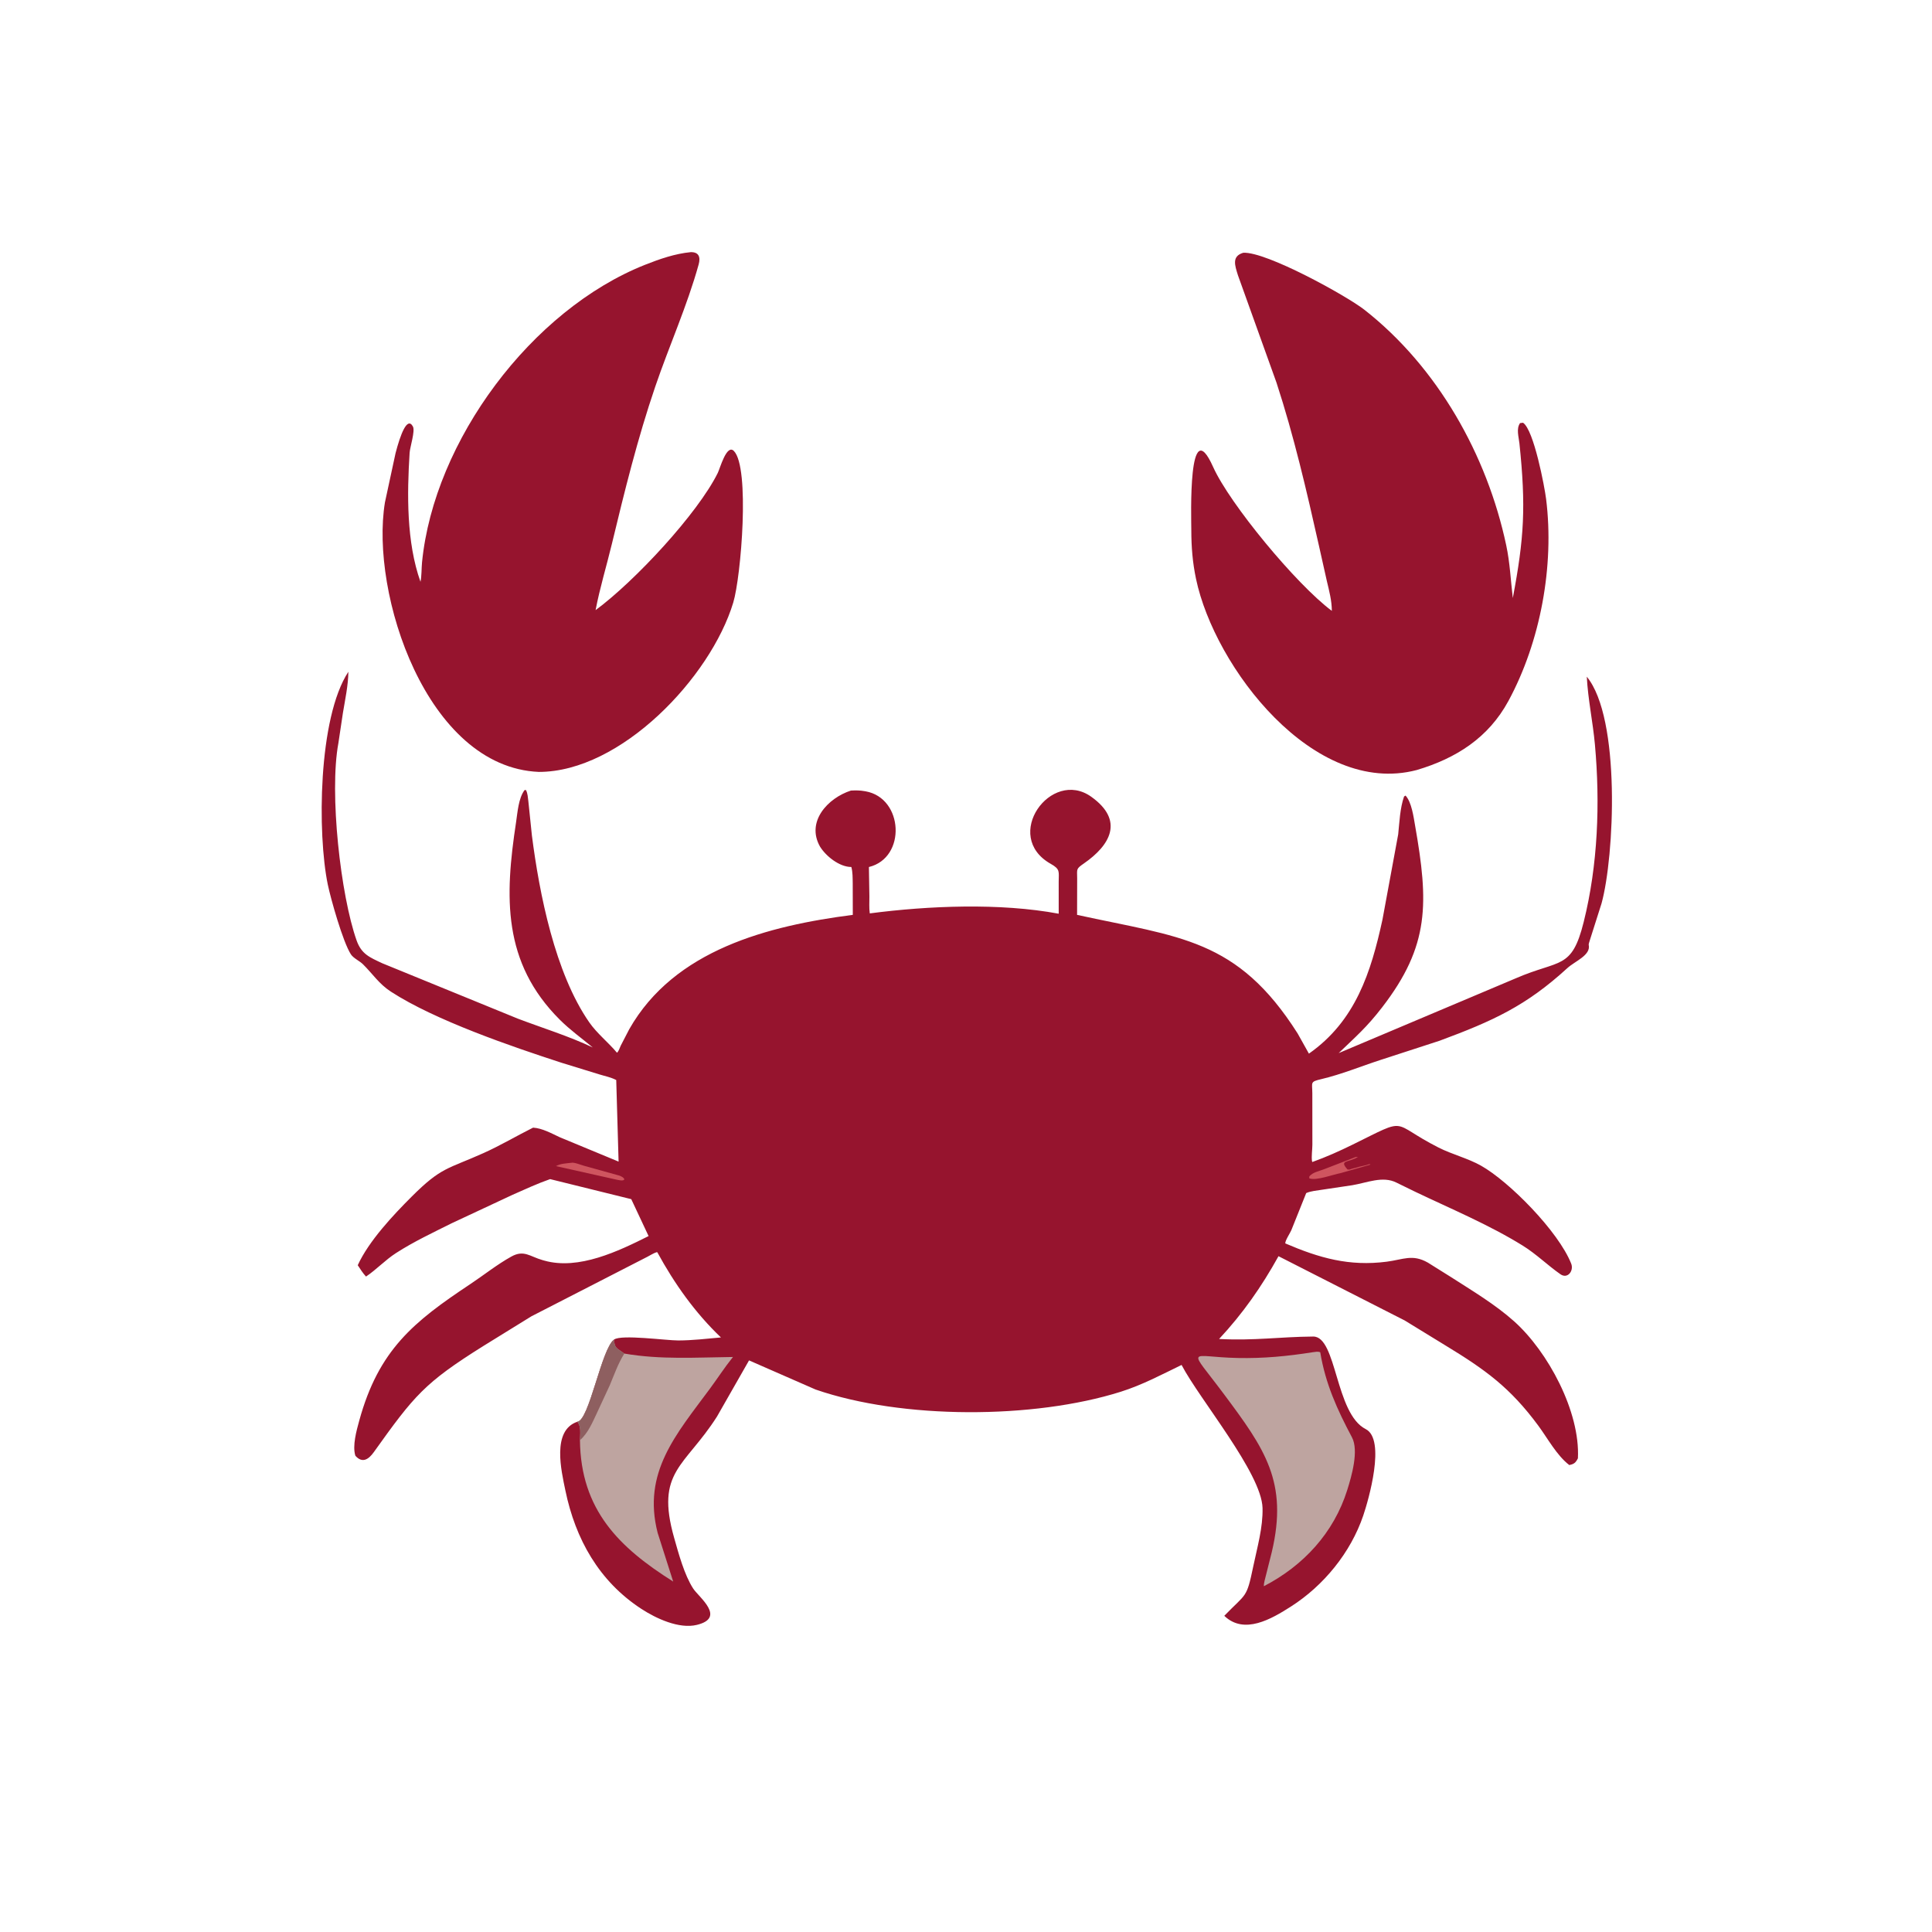
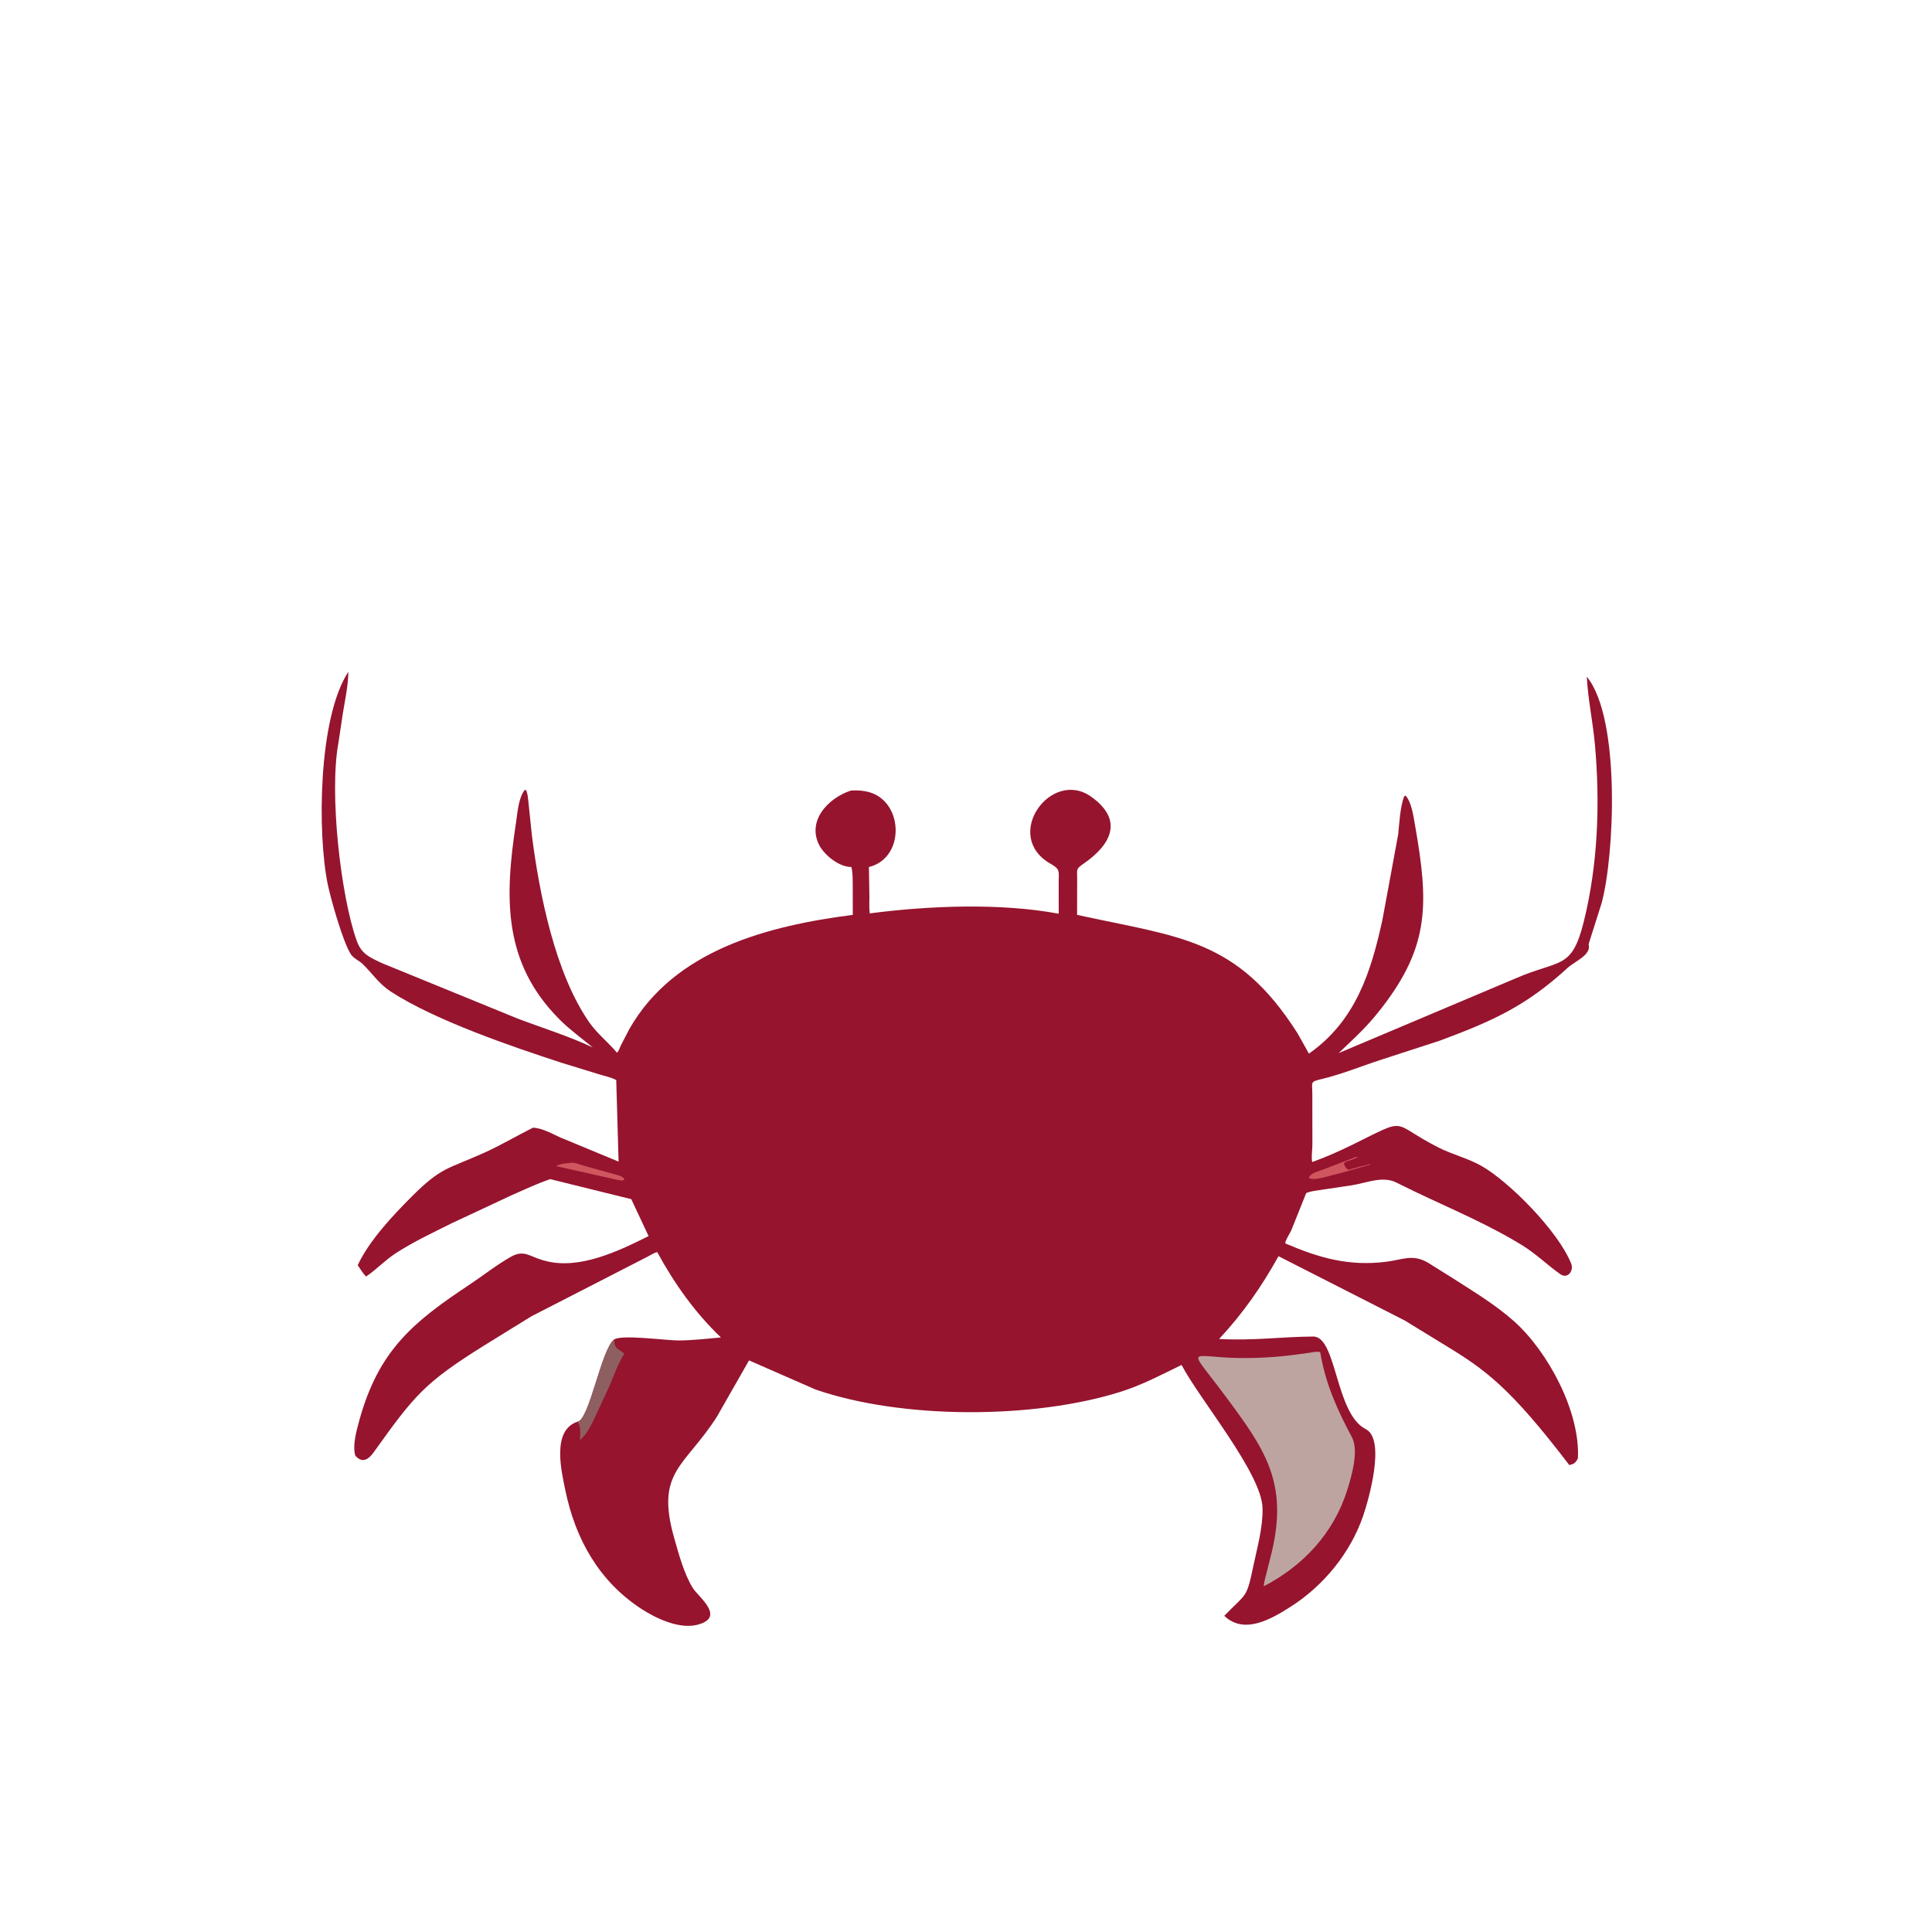
<svg xmlns="http://www.w3.org/2000/svg" version="1.1" style="display: block;" viewBox="0 0 2048 2048" width="640" height="640">
-   <path transform="translate(0,0)" fill="rgb(150,20,46)" d="M 732.279 267.284 C 740.711 267.156 742.798 272.425 740.606 280.327 C 728.405 324.293 709.326 366.606 694.592 409.826 C 675.81 464.918 662.206 520.162 648.588 576.669 C 642.97 599.983 635.836 623.238 631.351 646.767 C 673.051 616.018 739.513 544.46 760.889 501.305 C 763.228 496.582 770.294 470.382 777.909 478.025 C 795.16 495.34 785.595 611.223 777.284 638.736 C 753.319 718.061 658.158 818.333 571.177 818.259 C 452.084 813.204 392.216 628.966 408.044 532.578 L 419.304 480.362 C 424.425 460.652 431.703 441.087 437.705 452.135 C 440.265 456.848 434.589 473.978 434.217 479.873 C 431.463 523.516 430.755 574.691 445.721 616.703 C 447.088 610.107 446.707 602.809 447.373 596.067 C 460.126 467.062 563.474 328.427 683.796 280.674 C 699.303 274.52 715.603 268.887 732.279 267.284 z" />
-   <path transform="translate(0,0)" fill="rgb(150,20,46)" d="M 1317.91 267.946 C 1342.34 266.565 1427.53 313.608 1446.38 328.407 C 1523.91 389.277 1576.29 482.227 1596.66 578.016 C 1600.63 596.654 1601.38 615.106 1603.64 633.937 C 1615.69 570.311 1617.67 536.981 1610.65 470 C 1609.94 463.142 1607.07 454.578 1611.32 448.5 L 1614.5 448.126 C 1626 455.814 1637.35 516.206 1638.95 529.077 C 1647.75 599.476 1633.09 680.079 1598.98 743.05 C 1577.83 782.096 1543.49 803.895 1501.74 816.28 C 1392.62 844.88 1287.57 707.424 1267.84 613.683 C 1264.19 596.335 1262.87 580.029 1262.84 562.281 C 1262.81 548.232 1259.15 435.159 1285.97 495 C 1303.44 533.973 1374.01 619.379 1411.8 647.553 C 1411.77 636.716 1408.98 626.312 1406.5 615.846 L 1398.13 578.473 C 1385.04 520.198 1371.7 462.412 1353.13 405.596 L 1312.27 291.791 C 1309.04 281.367 1305.44 271.631 1317.91 267.946 z" />
-   <path transform="translate(0,0)" fill="rgb(150,20,46)" d="M 650.993 1419.98 C 658.44 1414.37 706.365 1420.98 719 1420.94 C 734.038 1420.89 749.268 1419.12 764.231 1417.75 C 736.81 1391.64 714.86 1360.65 696.783 1327.45 L 695.801 1327.46 C 692.666 1328.44 689.164 1330.81 686.173 1332.28 L 563.309 1395.34 L 512.002 1427.04 C 449.966 1465.93 439.223 1479.19 396.29 1539.29 C 390.819 1546.95 384.146 1551.59 376.696 1543.14 C 373.385 1532.58 377.916 1516.51 380.785 1506.04 C 401.397 1430.86 438.451 1401.14 498.448 1361.25 C 512.897 1351.65 526.922 1340.39 542.054 1332 C 555.437 1324.57 561.72 1331.98 575.121 1335.77 L 577 1336.29 C 613.394 1346.63 655.75 1326.22 687.527 1310.29 L 669.164 1271.16 L 583.138 1249.91 C 569.642 1254.62 556.503 1260.73 543.424 1266.5 L 479.055 1296.58 C 459.065 1306.58 438.663 1316.14 419.843 1328.26 C 408.292 1335.7 399.199 1345.69 387.978 1353.21 C 384.582 1349.51 381.977 1345.36 379.228 1341.18 C 390.943 1315.5 416.935 1287.91 436.469 1268.4 C 468.001 1236.9 474.428 1239.42 512.376 1222.39 C 530.45 1214.29 547.396 1204.2 565.08 1195.35 C 574.855 1195.93 584.729 1201.5 593.476 1205.56 L 655.729 1231.35 L 653.233 1144.88 C 647.275 1141.79 641.609 1140.86 635.32 1138.9 L 595.257 1126.57 C 542.977 1109.57 461.028 1081.58 414.292 1051.14 C 401.706 1042.94 395.124 1032.41 384.804 1022.2 C 381.09 1018.53 374.7 1015.83 371.963 1011.63 C 363.484 998.617 350.515 952.358 347.484 937.731 C 336.358 884.038 337.091 761.082 369.294 712.085 C 369.074 726.851 365.888 741.217 363.5 755.751 L 358.711 787.701 C 348.851 840.79 361.118 949.19 378.005 996.889 C 383.175 1011.49 391.923 1014.83 405.186 1021.08 L 549 1079.84 C 575.301 1089.81 603 1098.33 628.35 1110.35 C 616.613 1100.58 604.369 1091.86 593.497 1081.02 C 532.439 1020.13 535.03 950.551 547.054 871.584 C 548.651 861.096 549.552 846.191 556.076 837.5 L 557.5 837.445 C 559.438 840.93 559.545 845.54 560.086 849.477 L 563.846 885.742 C 571.739 947.241 588.278 1031.44 624.673 1083.77 C 632.871 1095.56 644.746 1104.84 654.02 1115.93 C 655.87 1114.44 656.937 1110.71 657.949 1108.55 L 667.035 1091 C 714.918 1006.73 814.38 981.349 904.004 969.795 L 903.925 936.509 C 903.797 930.767 903.982 924.601 902.466 919.053 C 889.657 919.039 875.409 907.454 869.227 897.399 C 854.286 870.868 877.575 845.931 902.008 838.03 C 907.059 837.784 911.486 837.742 916.5 838.656 L 917.642 838.847 C 957.833 846.041 960.938 909.355 921.075 919.076 L 921.589 950.376 C 921.621 956.177 921.154 962.515 922.006 968.237 C 984.265 960.093 1059.98 956.95 1122.27 968.577 L 1122.26 934.554 C 1122.26 923.933 1124.1 921.49 1113.88 915.743 C 1061.76 886.43 1114.11 814.089 1156.82 844.621 C 1192.23 869.928 1176.58 896.134 1149.14 915.173 C 1140.44 921.207 1141.77 920.931 1141.84 931.209 L 1141.75 969.793 C 1250.21 993.631 1311.38 994.42 1375.54 1095.5 L 1387.5 1116.9 C 1437.01 1082.2 1453.3 1030.6 1465.45 974.934 L 1482.14 884.446 C 1483.53 871.127 1484 857.087 1488.35 844.331 L 1489.94 843.337 C 1496.4 850.356 1498.42 865.847 1500.03 875 C 1514.43 957.054 1515.65 1002.27 1465.17 1067.75 C 1448.53 1089.33 1437.24 1098.77 1419.06 1116.33 L 1606.83 1037.03 C 1653.53 1016.75 1666.04 1028.45 1678.79 977.325 C 1693.91 916.731 1696.28 851.302 1690.68 789.263 C 1688.52 765.314 1683.3 741.302 1682.06 717.321 C 1718.3 761.276 1711.37 908.058 1697.69 957.69 L 1685.2 996.979 C 1684.97 997.767 1683.93 1000.78 1684.09 1001.5 C 1686.66 1012.57 1669.49 1018.87 1661.5 1026.19 C 1617.74 1066.29 1582.61 1082.26 1525.96 1103.25 L 1463.58 1123.53 C 1442.83 1130.26 1421.9 1138.91 1400.71 1143.9 C 1388.35 1146.81 1391.1 1147.18 1391.12 1159.01 L 1391.17 1213.5 C 1391.14 1218.83 1390.06 1225.62 1390.77 1230.75 L 1391.08 1231.78 C 1405.8 1226.52 1419.85 1220.22 1433.87 1213.32 C 1494.62 1183.43 1472.53 1189.88 1524.84 1216.42 C 1539.4 1223.8 1555.68 1227.66 1569.9 1235.64 C 1599.7 1252.37 1652.04 1305.37 1665.54 1339.53 C 1668.53 1347.08 1661.76 1356.06 1654.17 1350.78 C 1640.38 1341.16 1628.59 1329.34 1614.07 1320.35 C 1578.38 1298.25 1538.31 1281.54 1500.44 1263.45 L 1480.31 1253.62 C 1465.67 1246.22 1449.07 1253.82 1433.49 1256.37 L 1401.46 1261.16 C 1396.14 1261.99 1389.5 1262.54 1384.63 1264.71 L 1368.85 1304.08 C 1367.4 1307.46 1362.31 1314.89 1362.44 1318.05 C 1398.63 1333.58 1430.17 1342.56 1469.9 1337.46 C 1487.53 1335.2 1497.2 1329.08 1513.63 1338.44 L 1537.81 1353.57 C 1560.55 1368.21 1584.89 1382.64 1605.07 1400.7 C 1640.88 1432.75 1675.15 1496.38 1672.65 1545.88 C 1671.02 1549.15 1669.61 1551.21 1666 1552.39 L 1663.5 1553.01 C 1650.19 1542.8 1640.58 1524.69 1630.63 1511.22 C 1600.83 1470.88 1574.62 1451.98 1532.1 1426.14 L 1489.05 1399.75 L 1355.26 1331.62 C 1337.44 1363.82 1317.38 1392.51 1292.28 1419.38 C 1330.21 1421.32 1356.19 1417.08 1392.04 1416.79 C 1417.12 1416.58 1415.28 1498.47 1447.72 1514.92 C 1469.36 1525.89 1450.58 1590.44 1445.08 1606.61 C 1431.76 1645.78 1403.28 1680.73 1368.51 1702.96 C 1347.87 1716.16 1318.89 1733.21 1297.8 1712.83 C 1321.38 1688.43 1321.31 1695.03 1328.52 1660.38 C 1332.69 1640.36 1338.9 1619.07 1338.34 1598.5 C 1337.33 1561.59 1271.42 1483.16 1252.52 1446.9 C 1231.23 1457.22 1210.79 1468.14 1188.09 1475.3 C 1095.53 1504.52 956.227 1504.65 864.544 1472.95 L 794.015 1442.08 L 760.034 1501.62 C 725.905 1555.15 694.581 1559.54 714.631 1630.2 C 719.345 1646.82 725.404 1669.44 734.809 1683.94 C 740.742 1693.08 769.985 1714.83 738.678 1722.45 C 719.791 1727.04 695.386 1715.61 679.865 1705.48 C 634.969 1676.18 609.978 1631.5 599.334 1579.98 C 595.004 1559.02 584.742 1516.33 612.008 1507.11 C 624.656 1506.08 637.545 1429.61 650.993 1419.98 z" />
+   <path transform="translate(0,0)" fill="rgb(150,20,46)" d="M 650.993 1419.98 C 658.44 1414.37 706.365 1420.98 719 1420.94 C 734.038 1420.89 749.268 1419.12 764.231 1417.75 C 736.81 1391.64 714.86 1360.65 696.783 1327.45 L 695.801 1327.46 C 692.666 1328.44 689.164 1330.81 686.173 1332.28 L 563.309 1395.34 L 512.002 1427.04 C 449.966 1465.93 439.223 1479.19 396.29 1539.29 C 390.819 1546.95 384.146 1551.59 376.696 1543.14 C 373.385 1532.58 377.916 1516.51 380.785 1506.04 C 401.397 1430.86 438.451 1401.14 498.448 1361.25 C 512.897 1351.65 526.922 1340.39 542.054 1332 C 555.437 1324.57 561.72 1331.98 575.121 1335.77 L 577 1336.29 C 613.394 1346.63 655.75 1326.22 687.527 1310.29 L 669.164 1271.16 L 583.138 1249.91 C 569.642 1254.62 556.503 1260.73 543.424 1266.5 L 479.055 1296.58 C 459.065 1306.58 438.663 1316.14 419.843 1328.26 C 408.292 1335.7 399.199 1345.69 387.978 1353.21 C 384.582 1349.51 381.977 1345.36 379.228 1341.18 C 390.943 1315.5 416.935 1287.91 436.469 1268.4 C 468.001 1236.9 474.428 1239.42 512.376 1222.39 C 530.45 1214.29 547.396 1204.2 565.08 1195.35 C 574.855 1195.93 584.729 1201.5 593.476 1205.56 L 655.729 1231.35 L 653.233 1144.88 C 647.275 1141.79 641.609 1140.86 635.32 1138.9 L 595.257 1126.57 C 542.977 1109.57 461.028 1081.58 414.292 1051.14 C 401.706 1042.94 395.124 1032.41 384.804 1022.2 C 381.09 1018.53 374.7 1015.83 371.963 1011.63 C 363.484 998.617 350.515 952.358 347.484 937.731 C 336.358 884.038 337.091 761.082 369.294 712.085 C 369.074 726.851 365.888 741.217 363.5 755.751 L 358.711 787.701 C 348.851 840.79 361.118 949.19 378.005 996.889 C 383.175 1011.49 391.923 1014.83 405.186 1021.08 L 549 1079.84 C 575.301 1089.81 603 1098.33 628.35 1110.35 C 616.613 1100.58 604.369 1091.86 593.497 1081.02 C 532.439 1020.13 535.03 950.551 547.054 871.584 C 548.651 861.096 549.552 846.191 556.076 837.5 L 557.5 837.445 C 559.438 840.93 559.545 845.54 560.086 849.477 L 563.846 885.742 C 571.739 947.241 588.278 1031.44 624.673 1083.77 C 632.871 1095.56 644.746 1104.84 654.02 1115.93 C 655.87 1114.44 656.937 1110.71 657.949 1108.55 L 667.035 1091 C 714.918 1006.73 814.38 981.349 904.004 969.795 L 903.925 936.509 C 903.797 930.767 903.982 924.601 902.466 919.053 C 889.657 919.039 875.409 907.454 869.227 897.399 C 854.286 870.868 877.575 845.931 902.008 838.03 C 907.059 837.784 911.486 837.742 916.5 838.656 L 917.642 838.847 C 957.833 846.041 960.938 909.355 921.075 919.076 L 921.589 950.376 C 921.621 956.177 921.154 962.515 922.006 968.237 C 984.265 960.093 1059.98 956.95 1122.27 968.577 L 1122.26 934.554 C 1122.26 923.933 1124.1 921.49 1113.88 915.743 C 1061.76 886.43 1114.11 814.089 1156.82 844.621 C 1192.23 869.928 1176.58 896.134 1149.14 915.173 C 1140.44 921.207 1141.77 920.931 1141.84 931.209 L 1141.75 969.793 C 1250.21 993.631 1311.38 994.42 1375.54 1095.5 L 1387.5 1116.9 C 1437.01 1082.2 1453.3 1030.6 1465.45 974.934 L 1482.14 884.446 C 1483.53 871.127 1484 857.087 1488.35 844.331 L 1489.94 843.337 C 1496.4 850.356 1498.42 865.847 1500.03 875 C 1514.43 957.054 1515.65 1002.27 1465.17 1067.75 C 1448.53 1089.33 1437.24 1098.77 1419.06 1116.33 L 1606.83 1037.03 C 1653.53 1016.75 1666.04 1028.45 1678.79 977.325 C 1693.91 916.731 1696.28 851.302 1690.68 789.263 C 1688.52 765.314 1683.3 741.302 1682.06 717.321 C 1718.3 761.276 1711.37 908.058 1697.69 957.69 L 1685.2 996.979 C 1684.97 997.767 1683.93 1000.78 1684.09 1001.5 C 1686.66 1012.57 1669.49 1018.87 1661.5 1026.19 C 1617.74 1066.29 1582.61 1082.26 1525.96 1103.25 L 1463.58 1123.53 C 1442.83 1130.26 1421.9 1138.91 1400.71 1143.9 C 1388.35 1146.81 1391.1 1147.18 1391.12 1159.01 L 1391.17 1213.5 C 1391.14 1218.83 1390.06 1225.62 1390.77 1230.75 L 1391.08 1231.78 C 1405.8 1226.52 1419.85 1220.22 1433.87 1213.32 C 1494.62 1183.43 1472.53 1189.88 1524.84 1216.42 C 1539.4 1223.8 1555.68 1227.66 1569.9 1235.64 C 1599.7 1252.37 1652.04 1305.37 1665.54 1339.53 C 1668.53 1347.08 1661.76 1356.06 1654.17 1350.78 C 1640.38 1341.16 1628.59 1329.34 1614.07 1320.35 C 1578.38 1298.25 1538.31 1281.54 1500.44 1263.45 L 1480.31 1253.62 C 1465.67 1246.22 1449.07 1253.82 1433.49 1256.37 L 1401.46 1261.16 C 1396.14 1261.99 1389.5 1262.54 1384.63 1264.71 L 1368.85 1304.08 C 1367.4 1307.46 1362.31 1314.89 1362.44 1318.05 C 1398.63 1333.58 1430.17 1342.56 1469.9 1337.46 C 1487.53 1335.2 1497.2 1329.08 1513.63 1338.44 L 1537.81 1353.57 C 1560.55 1368.21 1584.89 1382.64 1605.07 1400.7 C 1640.88 1432.75 1675.15 1496.38 1672.65 1545.88 C 1671.02 1549.15 1669.61 1551.21 1666 1552.39 L 1663.5 1553.01 C 1600.83 1470.88 1574.62 1451.98 1532.1 1426.14 L 1489.05 1399.75 L 1355.26 1331.62 C 1337.44 1363.82 1317.38 1392.51 1292.28 1419.38 C 1330.21 1421.32 1356.19 1417.08 1392.04 1416.79 C 1417.12 1416.58 1415.28 1498.47 1447.72 1514.92 C 1469.36 1525.89 1450.58 1590.44 1445.08 1606.61 C 1431.76 1645.78 1403.28 1680.73 1368.51 1702.96 C 1347.87 1716.16 1318.89 1733.21 1297.8 1712.83 C 1321.38 1688.43 1321.31 1695.03 1328.52 1660.38 C 1332.69 1640.36 1338.9 1619.07 1338.34 1598.5 C 1337.33 1561.59 1271.42 1483.16 1252.52 1446.9 C 1231.23 1457.22 1210.79 1468.14 1188.09 1475.3 C 1095.53 1504.52 956.227 1504.65 864.544 1472.95 L 794.015 1442.08 L 760.034 1501.62 C 725.905 1555.15 694.581 1559.54 714.631 1630.2 C 719.345 1646.82 725.404 1669.44 734.809 1683.94 C 740.742 1693.08 769.985 1714.83 738.678 1722.45 C 719.791 1727.04 695.386 1715.61 679.865 1705.48 C 634.969 1676.18 609.978 1631.5 599.334 1579.98 C 595.004 1559.02 584.742 1516.33 612.008 1507.11 C 624.656 1506.08 637.545 1429.61 650.993 1419.98 z" />
  <path transform="translate(0,0)" fill="rgb(207,85,95)" d="M 1437.07 1226.5 L 1439.47 1226.39 C 1429.81 1232.64 1418.89 1229.24 1428.49 1239.75 L 1430.75 1239.75 C 1431.75 1239.48 1432.67 1238.95 1433.69 1238.75 L 1437.75 1237.75 C 1442.14 1236.12 1447.18 1235.85 1451.5 1234 L 1452.91 1234.5 L 1420.95 1243.6 C 1413.38 1244.88 1394.93 1252.07 1387.81 1249.02 L 1387.93 1247 C 1391.73 1242.57 1397.87 1241.63 1403.28 1239.54 L 1437.07 1226.5 z" />
  <path transform="translate(0,0)" fill="rgb(207,85,95)" d="M 605.568 1232.62 C 608.169 1231.78 615.978 1234.89 618.997 1235.75 L 655.803 1245.97 C 662.98 1248.08 665.096 1253.27 653.765 1250.53 L 589.31 1236.13 C 594.234 1233.39 600.067 1233.27 605.568 1232.62 z" />
-   <path transform="translate(0,0)" fill="rgb(190,164,160)" d="M 612.008 1507.11 C 624.656 1506.08 637.545 1429.61 650.993 1419.98 C 651.295 1424.11 651.319 1426.96 654.745 1429.82 L 661.823 1434.84 C 700.463 1441.47 737.942 1438.92 777.009 1438.46 L 776.415 1439.19 C 768.138 1449.48 760.626 1461.12 752.726 1471.81 C 716.788 1520.48 680.701 1560.78 697.136 1624.9 L 713.603 1676.52 C 656.464 1640.56 615.556 1600.71 614.767 1526.64 C 614.929 1520.45 616.266 1511.91 612.008 1507.11 z" />
  <path transform="translate(0,0)" fill="rgb(142,95,96)" d="M 612.008 1507.11 C 624.656 1506.08 637.545 1429.61 650.993 1419.98 C 651.295 1424.11 651.319 1426.96 654.745 1429.82 L 661.823 1434.84 C 655.257 1445.21 651.146 1457.08 646.422 1468.36 L 632.693 1497.99 C 628.139 1507.71 623.1 1519.59 614.767 1526.64 C 614.929 1520.45 616.266 1511.91 612.008 1507.11 z" />
  <path transform="translate(0,0)" fill="rgb(190,164,160)" d="M 1391.91 1433.36 C 1394.43 1433.07 1397.11 1432.39 1399.5 1433.46 C 1405.11 1467.08 1417.46 1494.14 1433.13 1523.62 C 1440.6 1537.69 1432.76 1564.71 1428.21 1579.26 C 1413.95 1624.87 1381.73 1659.68 1339.74 1681.46 C 1339.64 1677.76 1341.13 1673.62 1341.93 1670 L 1348.16 1645.21 C 1365.77 1570.81 1340.51 1535.62 1297.41 1477.84 C 1258.66 1425.88 1259.49 1438.43 1311.86 1439.52 C 1339.46 1440.1 1364.7 1437.66 1391.91 1433.36 z" />
</svg>